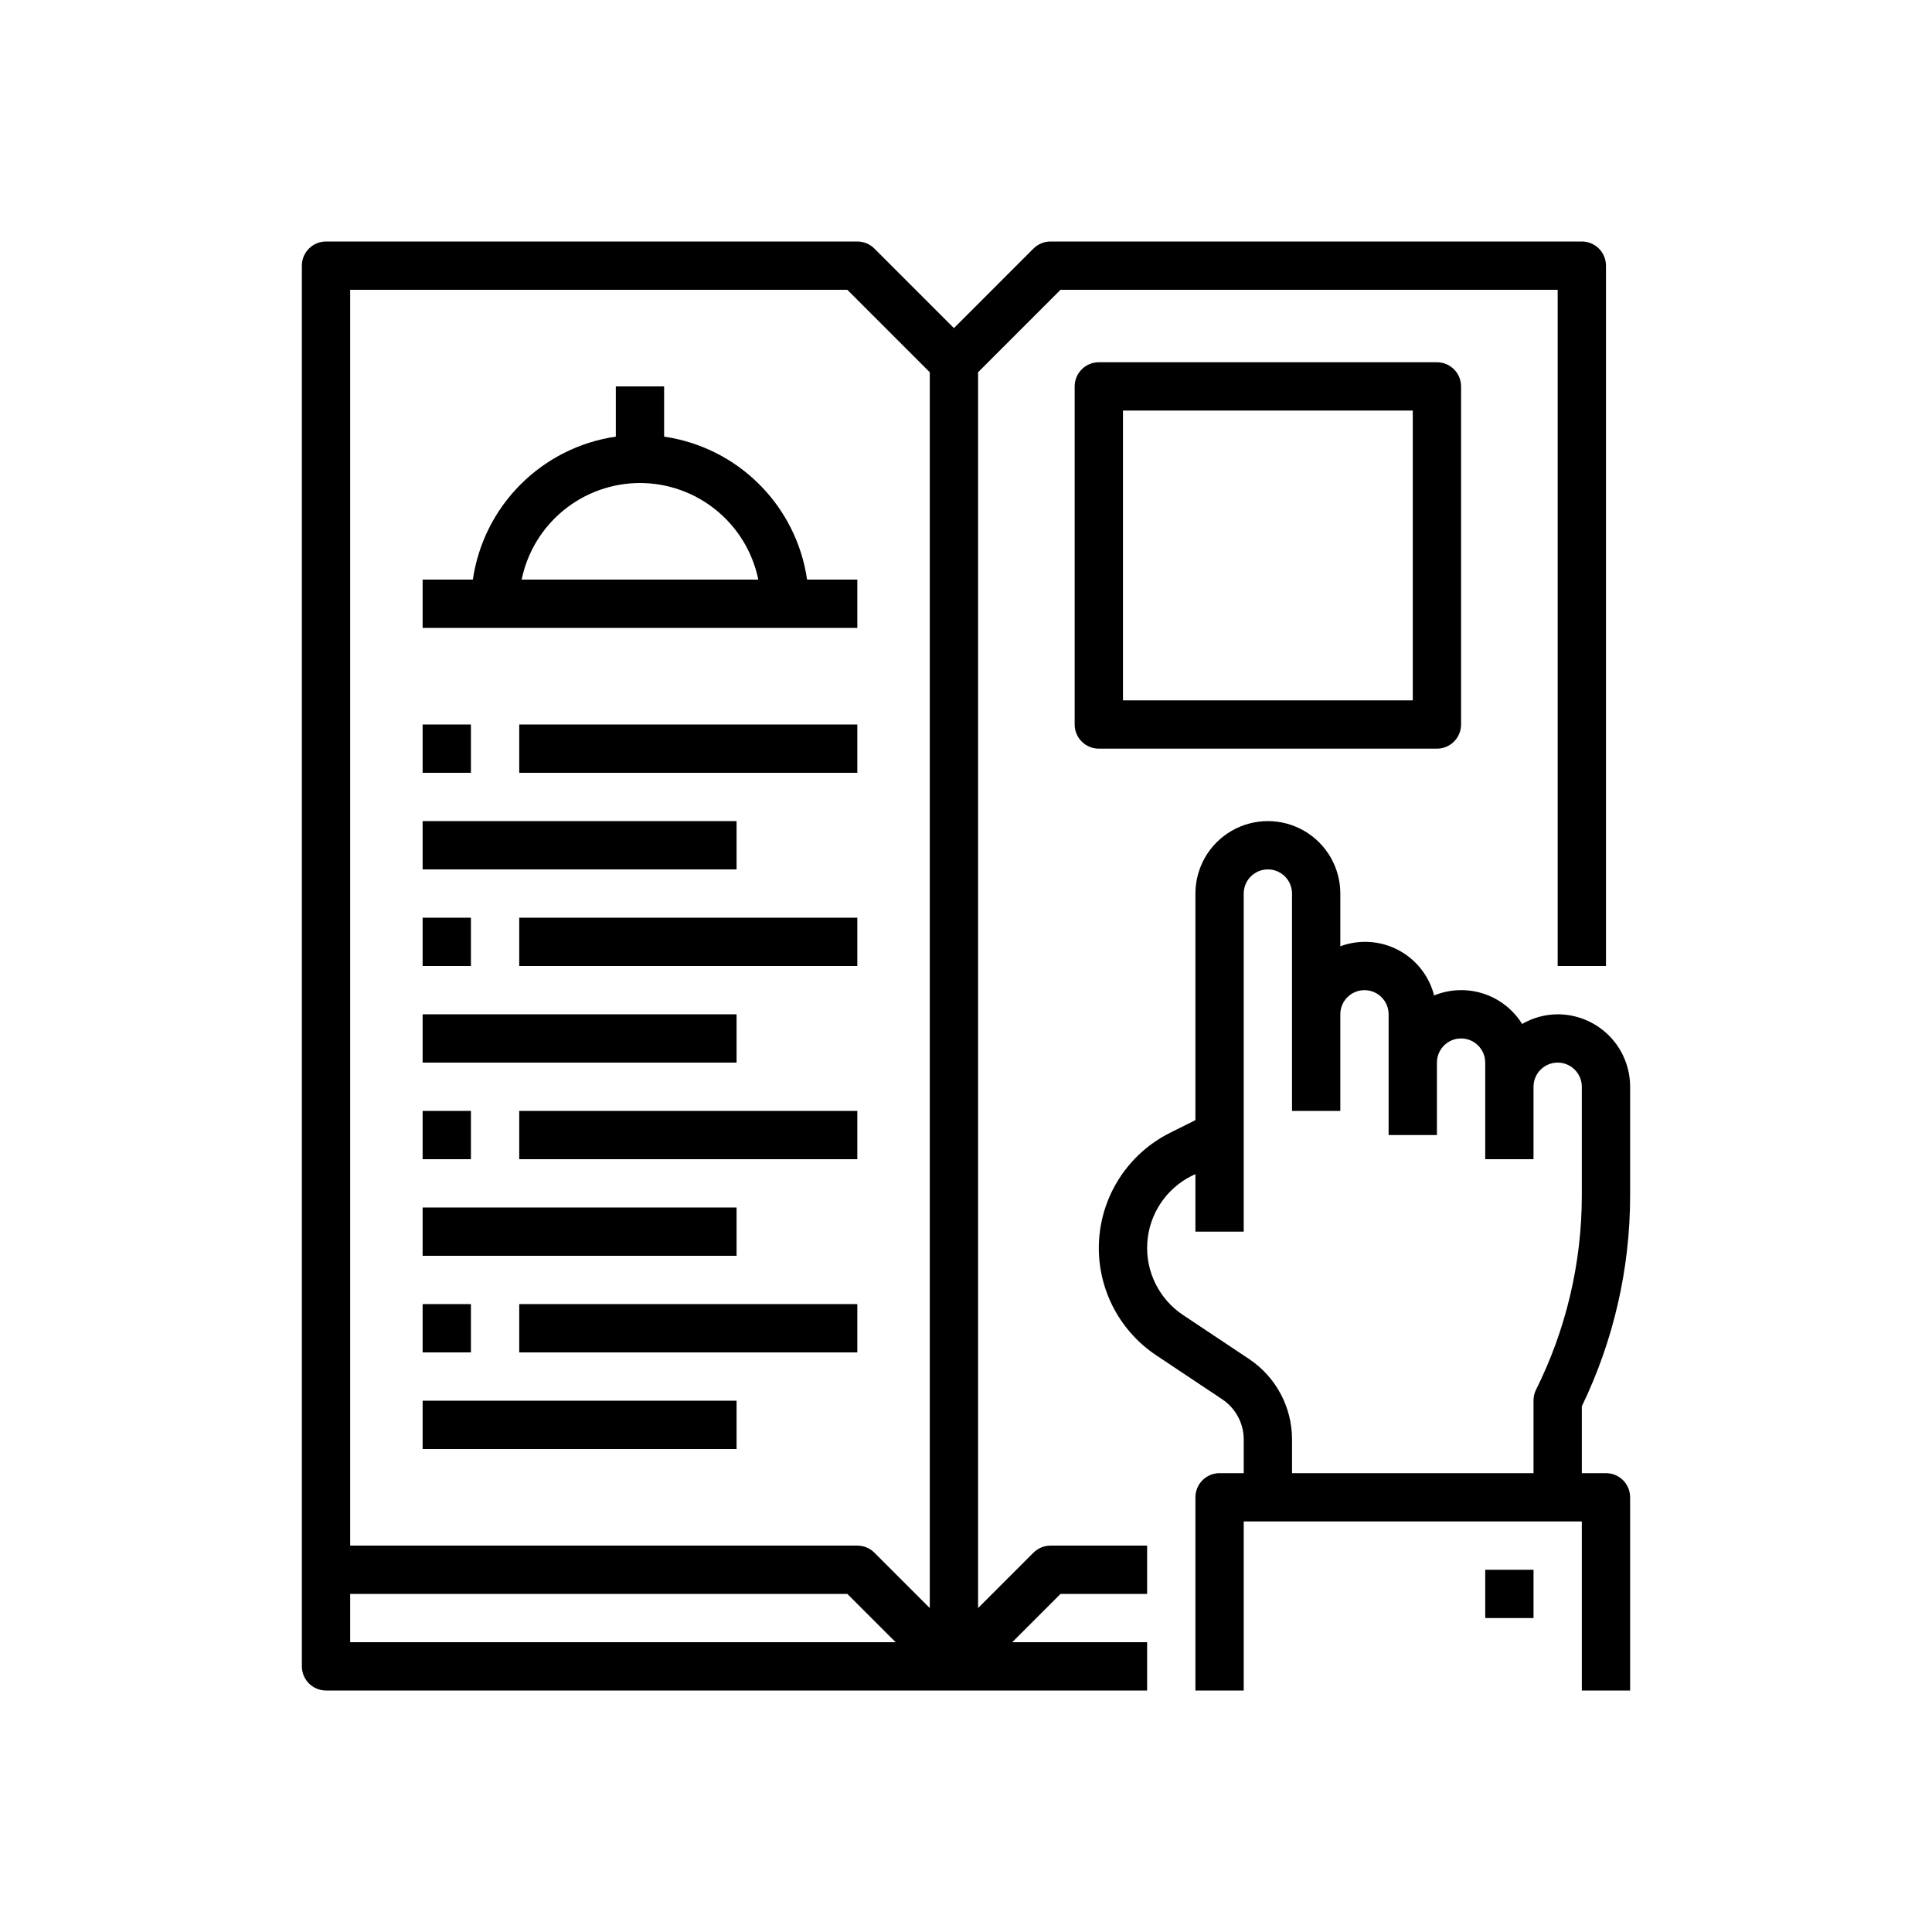
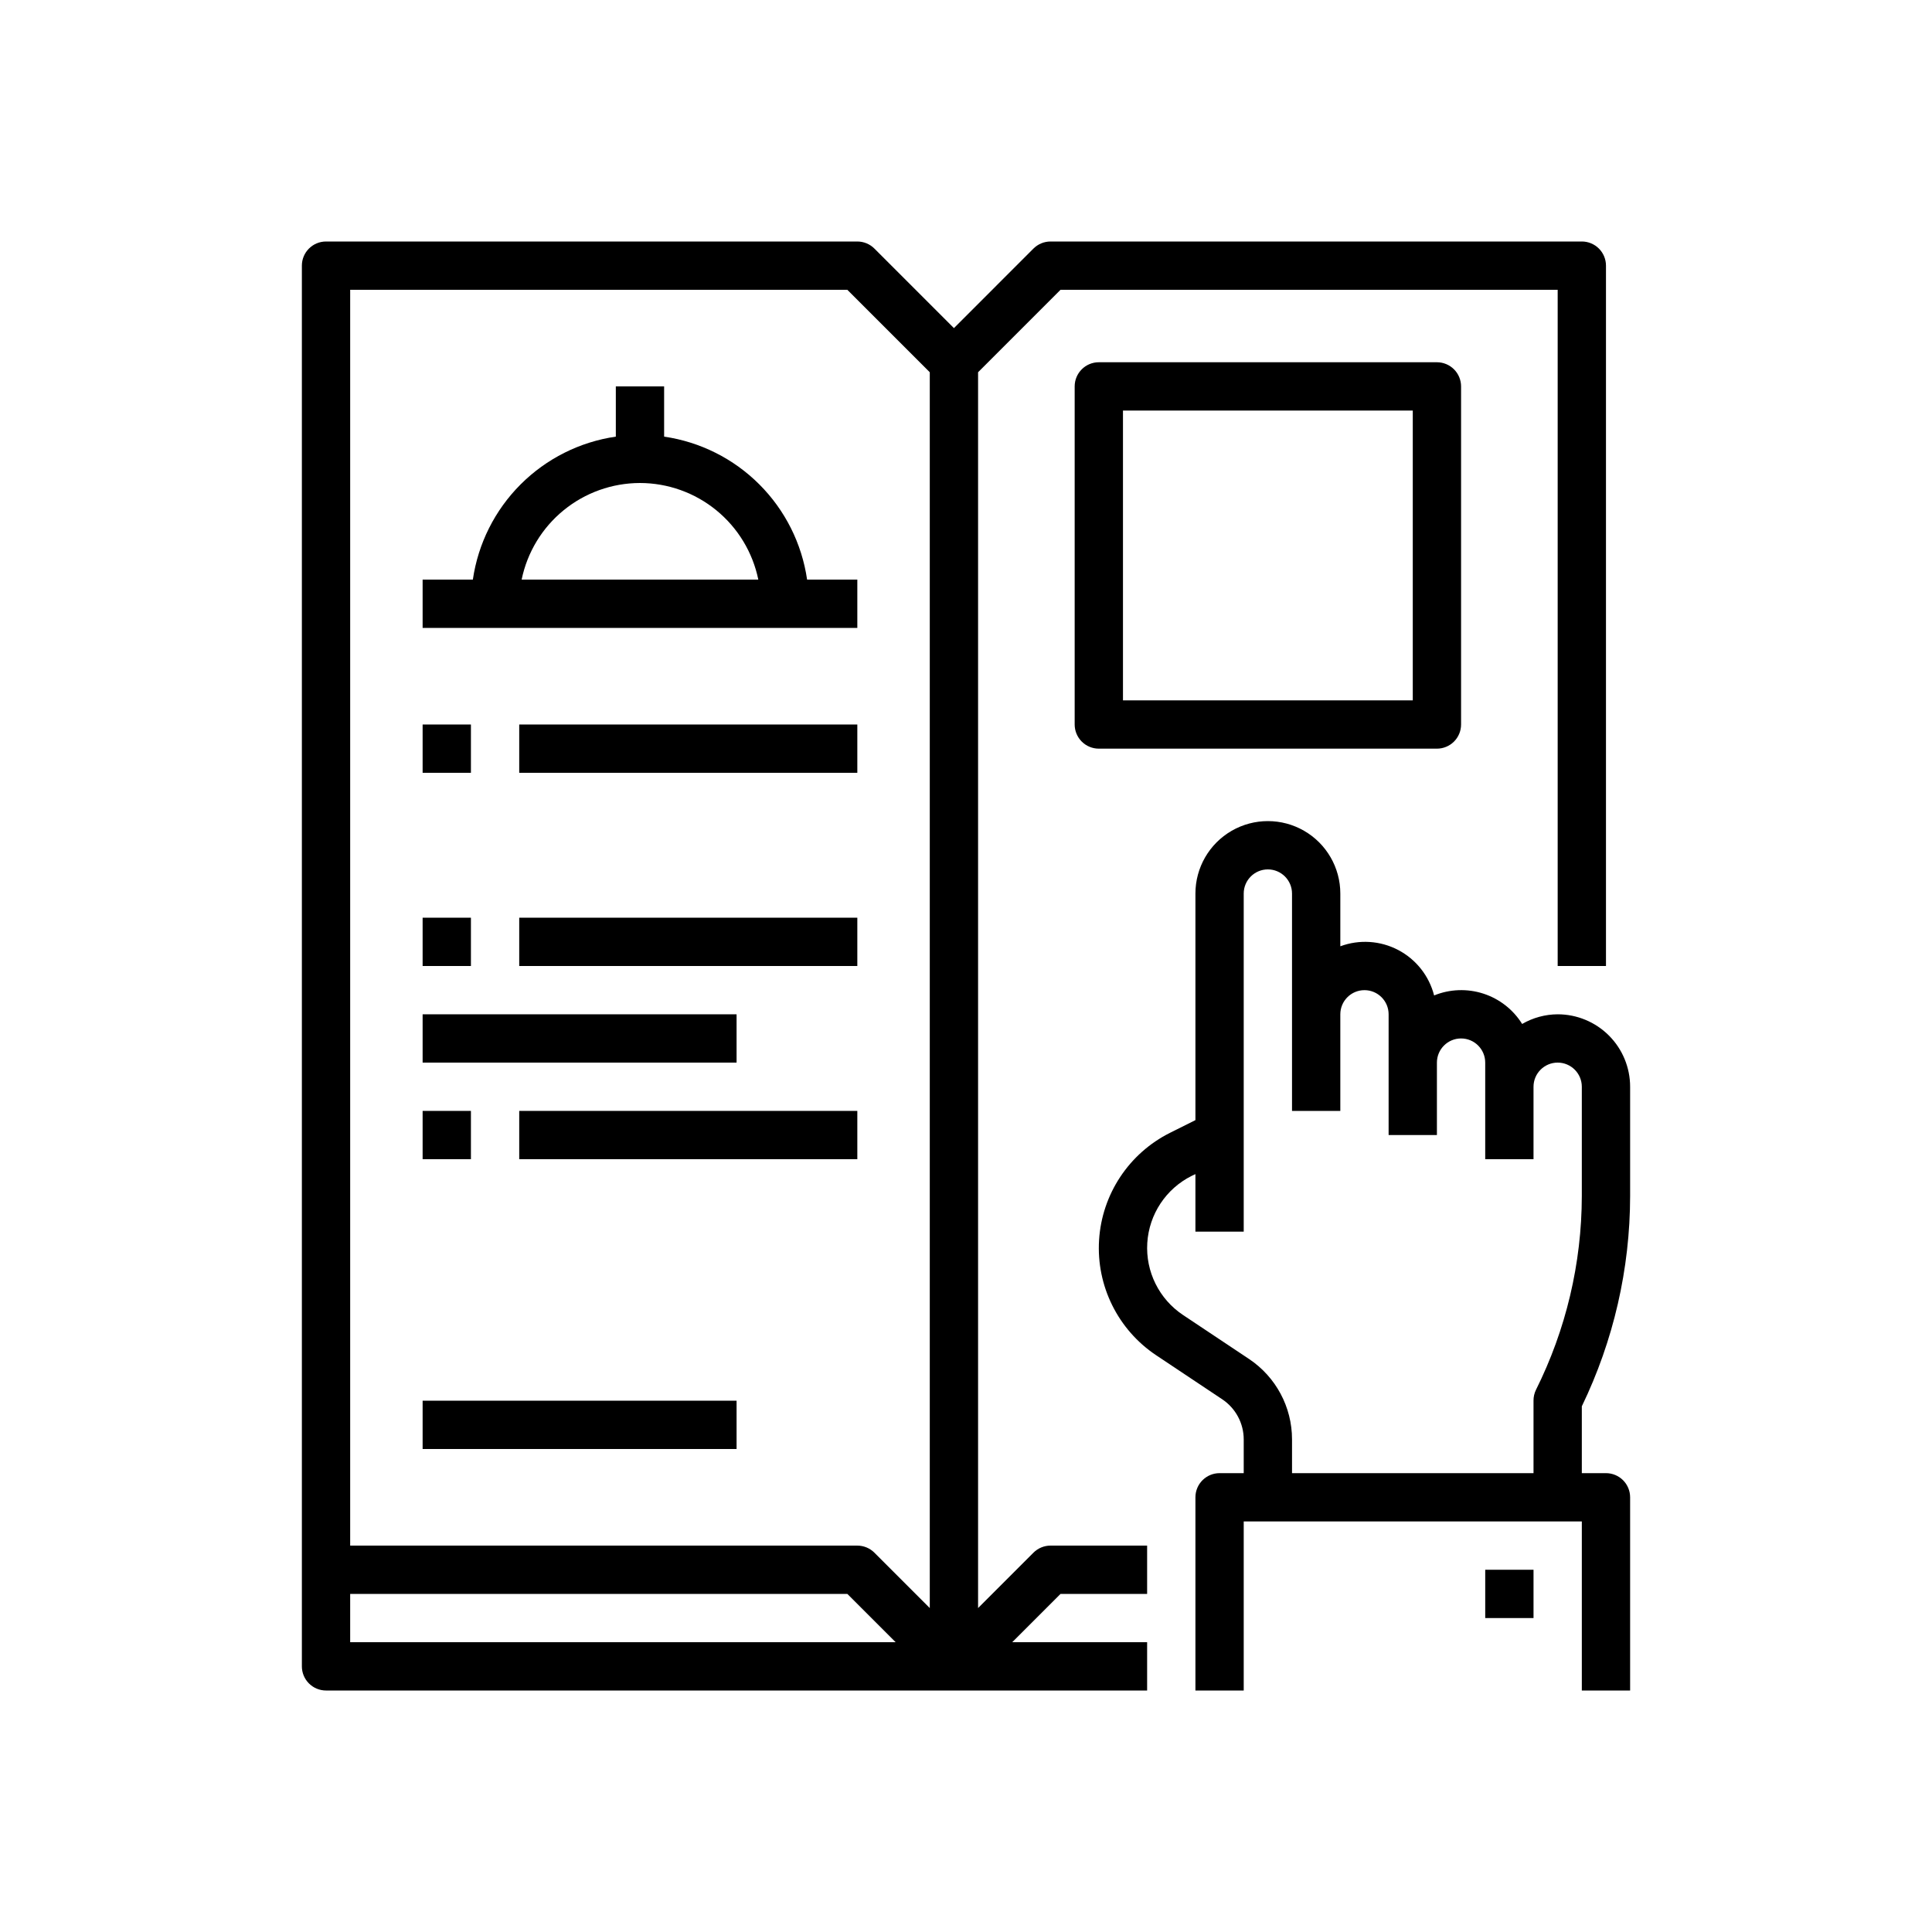
<svg xmlns="http://www.w3.org/2000/svg" version="1.1" id="Calque_1" x="0px" y="0px" width="700px" height="700px" viewBox="0 0 700 700" enable-background="new 0 0 700 700" xml:space="preserve">
  <g>
-     <path d="M538.125,568.751h17.5v17.5h-17.5V568.751z" />
+     <path d="M538.125,568.751h17.5v17.5h-17.5V568.751" />
    <path d="M590.625,433.371V393.75c0-6.961-2.766-13.641-7.688-18.562s-11.602-7.688-18.563-7.688   c-4.523,0.027-8.957,1.23-12.871,3.5c-3.242-5.207-8.223-9.102-14.059-10.992s-12.156-1.656-17.836,0.66   c-1.813-7.09-6.547-13.074-13.027-16.473c-6.48-3.395-14.098-3.879-20.957-1.336v-19.109c0-9.379-5.004-18.043-13.125-22.734   c-8.121-4.688-18.129-4.688-26.25,0c-8.121,4.691-13.125,13.355-13.125,22.734v82.094l-9.195,4.594   c-14.887,7.445-24.68,22.246-25.715,38.859c-1.031,16.609,6.855,32.512,20.699,41.746l23.914,15.94   c4.871,3.242,7.797,8.707,7.797,14.56v12.207h-8.75c-4.832,0-8.75,3.918-8.75,8.75v70h17.5v-61.25h122.5v61.25h17.5v-70   c0-2.32-0.922-4.547-2.563-6.188s-3.867-2.563-6.188-2.563h-8.75v-24.22C584.609,485.782,590.594,459.751,590.625,433.371   L590.625,433.371z M468.125,533.751v-12.25c0-11.703-5.848-22.629-15.582-29.121l-23.922-15.941h-0.004   c-8.652-5.773-13.582-15.715-12.934-26.102c0.645-10.383,6.768-19.637,16.076-24.289l1.363-0.641v20.844h17.5V323.752   c0-4.832,3.918-8.75,8.75-8.75s8.75,3.918,8.75,8.75v78.75h17.5v-35c0-4.832,3.918-8.75,8.75-8.75s8.75,3.918,8.75,8.75v43.75h17.5   v-26.25c0-4.832,3.918-8.75,8.75-8.75s8.75,3.918,8.75,8.75v35h17.5v-26.25c0-4.832,3.918-8.75,8.75-8.75s8.75,3.918,8.75,8.75   v39.62c-0.043,24.375-5.734,48.41-16.625,70.22c-0.59,1.219-0.891,2.555-0.875,3.91v26.25L468.125,533.751z" />
    <path d="M573.125,87.501h-192.5c-2.32,0-4.547,0.922-6.188,2.563l-28.813,28.816l-28.812-28.816   c-1.641-1.641-3.867-2.563-6.188-2.563h-192.5c-4.832,0-8.75,3.918-8.75,8.75v507.5c0,2.32,0.922,4.547,2.563,6.188   s3.867,2.563,6.188,2.563h297.5v-17.5h-48.879l17.5-17.5h31.379v-17.5h-35c-2.32,0-4.547,0.922-6.188,2.563l-20.061,20.066V134.87   l29.869-29.871h180.131v245h17.5V96.249c0-2.32-0.922-4.547-2.563-6.188s-3.867-2.563-6.188-2.563L573.125,87.501z    M126.875,105.001h180.13l29.871,29.871v447.76l-20.062-20.062v-0.004c-1.641-1.641-3.867-2.563-6.188-2.563h-183.75   L126.875,105.001z M126.875,577.501h180.13l17.5,17.5h-197.63V577.501z" />
    <path d="M529.375,262.501v-122.5c0-2.32-0.922-4.547-2.563-6.188s-3.867-2.563-6.188-2.563h-122.5c-4.832,0-8.75,3.918-8.75,8.75   v122.5c0,2.32,0.922,4.547,2.563,6.188s3.867,2.563,6.188,2.563h122.5c2.32,0,4.547-0.922,6.188-2.563   S529.375,264.821,529.375,262.501z M511.875,253.751h-105v-105h105V253.751z" />
    <path d="M310.625,210.001h-18.199c-1.898-13.062-7.969-25.164-17.305-34.496c-9.332-9.336-21.434-15.405-34.496-17.305v-18.199   h-17.5V158.2c-13.062,1.898-25.164,7.969-34.496,17.305c-9.336,9.332-15.406,21.435-17.305,34.496h-18.199v17.5h157.5V210.001z    M231.875,175.001c10.082,0.012,19.852,3.5,27.66,9.875c7.813,6.375,13.184,15.25,15.215,25.125H189   c2.031-9.875,7.402-18.75,15.215-25.125C212.023,178.501,221.792,175.013,231.875,175.001z" />
    <path d="M153.125,262.501h17.5v17.5h-17.5V262.501z" />
    <path d="M188.125,262.501h122.5v17.5h-122.5V262.501z" />
-     <path d="M153.125,297.501h113.75v17.5h-113.75V297.501z" />
    <path d="M153.125,332.501h17.5v17.5h-17.5V332.501z" />
    <path d="M188.125,332.501h122.5v17.5h-122.5V332.501z" />
    <path d="M153.125,367.501h113.75v17.5h-113.75V367.501z" />
    <path d="M153.125,402.501h17.5v17.5h-17.5V402.501z" />
    <path d="M188.125,402.501h122.5v17.5h-122.5V402.501z" />
-     <path d="M153.125,437.501h113.75v17.5h-113.75V437.501z" />
-     <path d="M153.125,472.501h17.5v17.5h-17.5V472.501z" />
-     <path d="M188.125,472.501h122.5v17.5h-122.5V472.501z" />
    <path d="M153.125,507.501h113.75v17.5h-113.75V507.501z" />
  </g>
</svg>